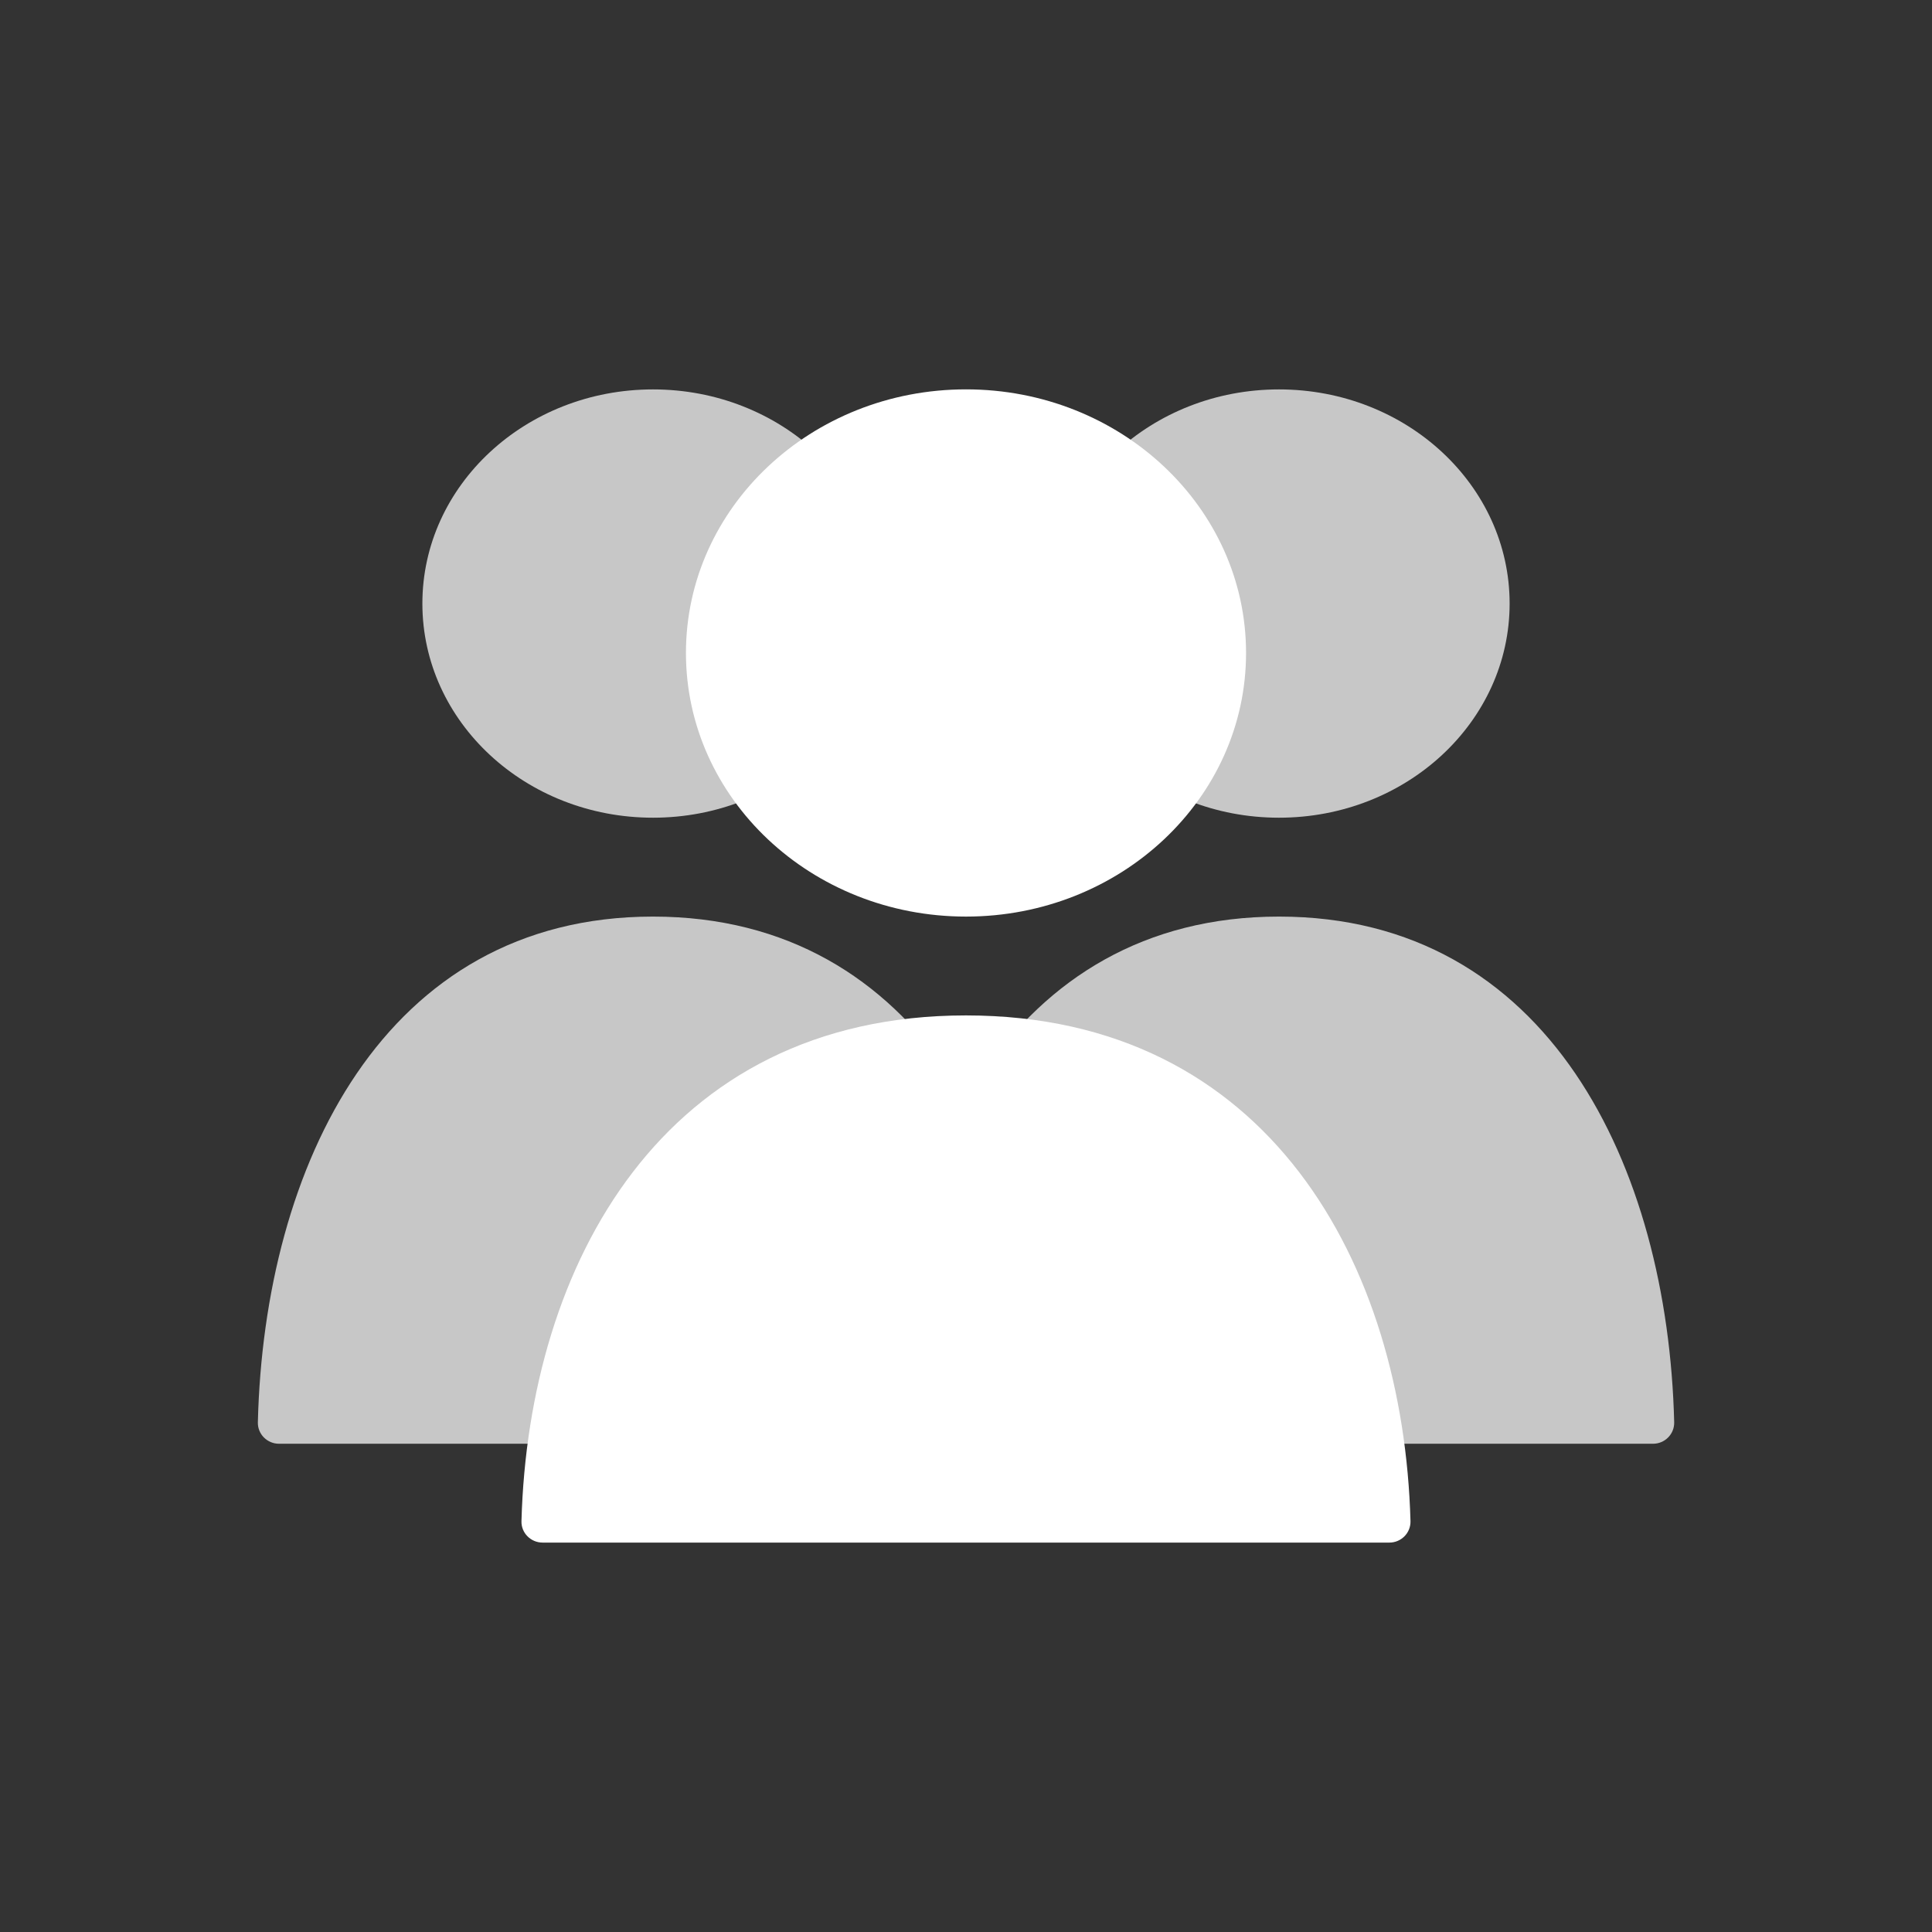
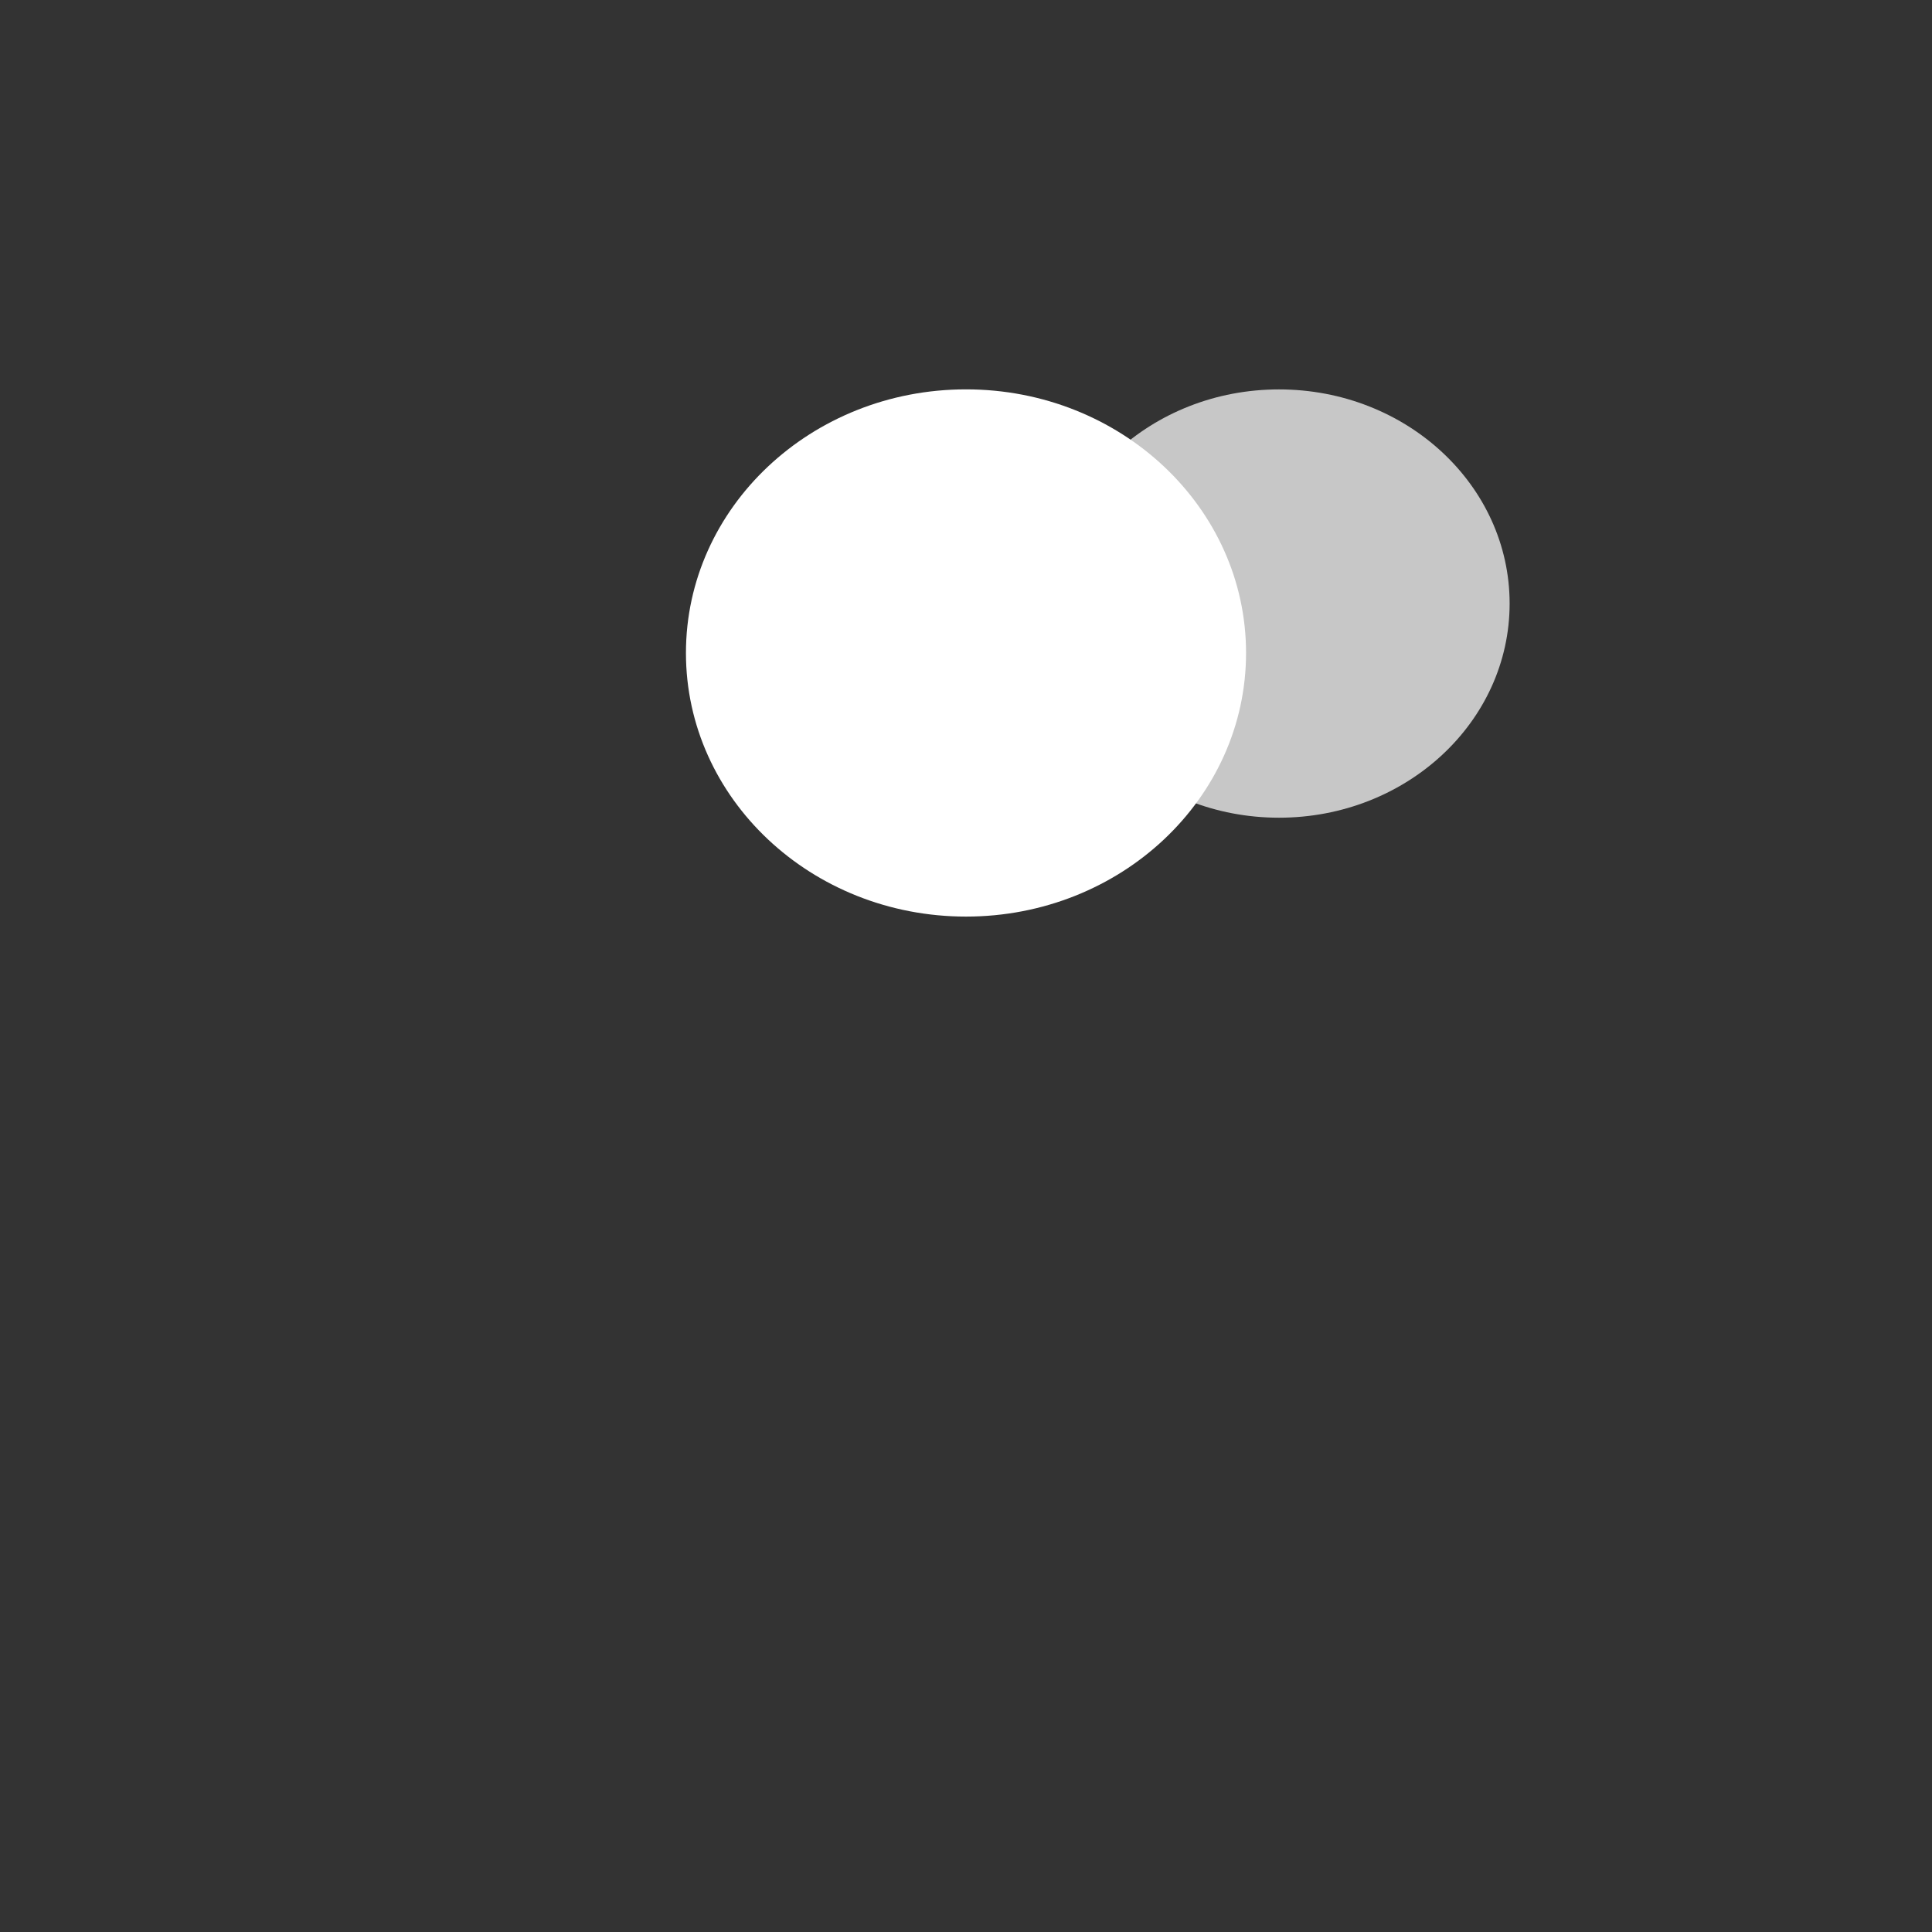
<svg xmlns="http://www.w3.org/2000/svg" width="45" height="45" viewBox="0 0 45 45" fill="none">
  <rect x="0" y="0" width="45" height="45" fill="#333333" stroke="none" />
-   <path d="M20.588 33.128C20.735 27.16 23.52 21.349 29.791 21.349C36.063 21.349 38.848 27.16 38.995 33.128C39.001 33.404 38.777 33.628 38.501 33.628H21.082C20.806 33.628 20.581 33.404 20.588 33.128Z" fill="#E1E1E1" fill-opacity="0.85" />
-   <path d="M6.006 33.128C6.153 27.16 8.938 21.349 15.209 21.349C21.481 21.349 24.266 27.16 24.413 33.128C24.419 33.404 24.195 33.628 23.919 33.628H6.5C6.224 33.628 5.999 33.404 6.006 33.128Z" fill="#E1E1E1" fill-opacity="0.85" />
  <ellipse cx="29.79" cy="14.058" rx="5.372" ry="4.988" fill="#E1E1E1" fill-opacity="0.85" />
-   <ellipse cx="5.372" cy="4.988" rx="5.372" ry="4.988" transform="matrix(-1 0 0 1 20.582 9.07)" fill="#E1E1E1" fill-opacity="0.85" />
-   <path d="M12.146 35.43C12.31 29.462 15.444 23.651 22.499 23.651C29.555 23.651 32.688 29.462 32.853 35.43C32.86 35.706 32.636 35.93 32.36 35.93H12.639C12.363 35.93 12.138 35.706 12.146 35.43Z" fill="white" />
  <ellipse cx="22.5" cy="15.209" rx="6.523" ry="6.14" fill="white" />
</svg>